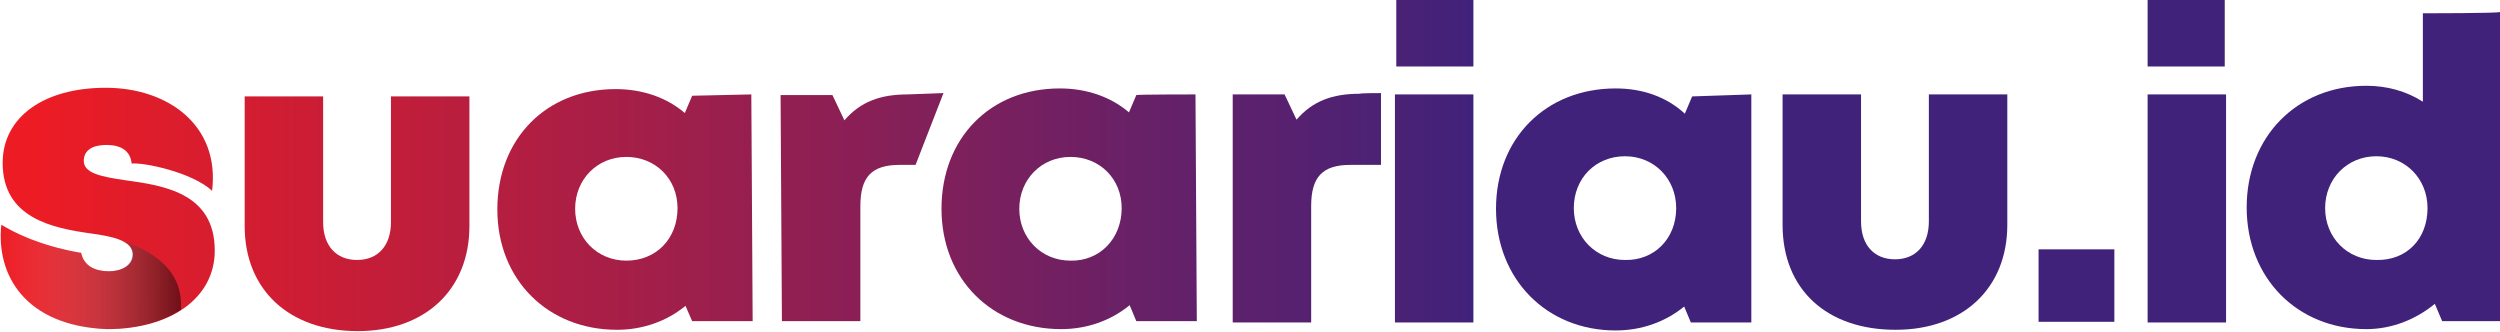
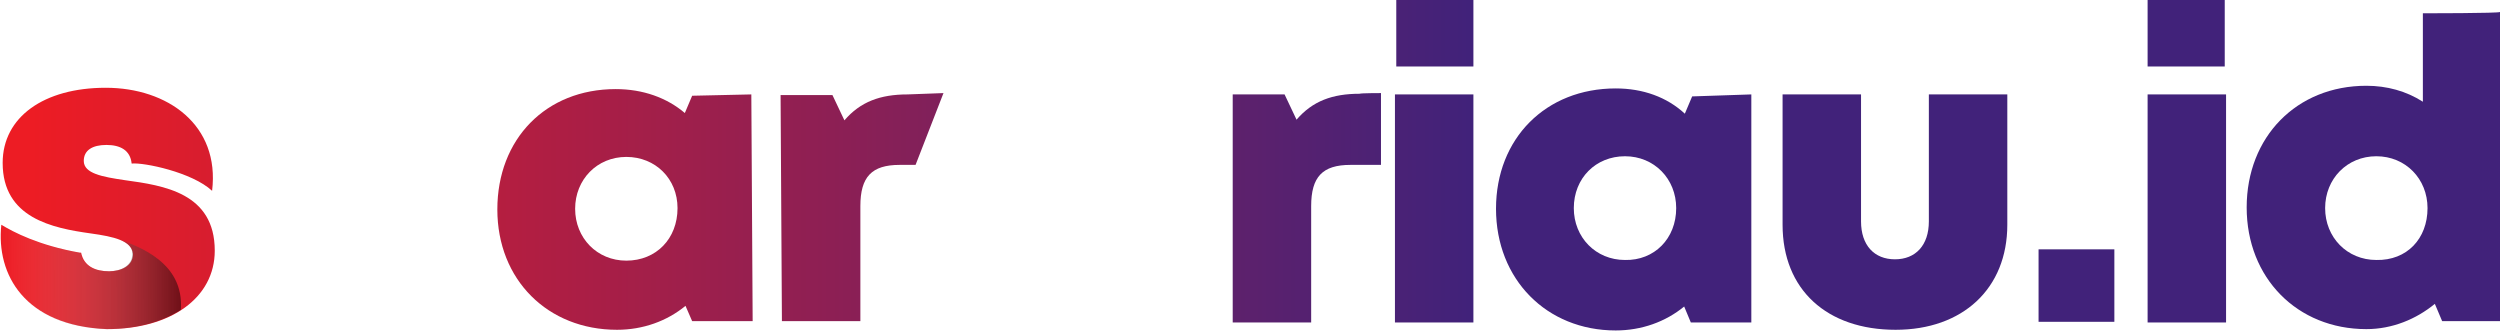
<svg xmlns="http://www.w3.org/2000/svg" version="1.1" id="Layer_1" x="0px" y="0px" viewBox="0 0 376 50" style="enable-background:new 0 0 376 50;" xml:space="preserve">
  <style type="text/css">
	.st0{fill:url(#SVGID_1_);}
	.st1{fill:url(#SVGID_2_);}
	.st2{fill:url(#SVGID_3_);}
	.st3{fill:url(#SVGID_4_);}
	.st4{fill:url(#SVGID_5_);}
	.st5{opacity:0.5;fill:url(#SVGID_6_);enable-background:new    ;}
	.st6{fill:url(#SVGID_7_);}
	.st7{fill:url(#SVGID_8_);}
	.st8{fill:url(#SVGID_9_);}
	.st9{fill:url(#SVGID_10_);}
	.st10{fill:url(#SVGID_11_);}
	.st11{fill:url(#SVGID_12_);}
	.st12{fill:url(#SVGID_13_);}
</style>
  <g>
    <g>
      <linearGradient id="SVGID_1_" gradientUnits="userSpaceOnUse" x1="5.577" y1="837.147" x2="221.152" y2="837.147" gradientTransform="matrix(1 0 0 1 0 -805.89)">
        <stop offset="0" style="stop-color:#ED1C24" />
        <stop offset="1" style="stop-color:#41227A" />
      </linearGradient>
      <path class="st0" d="M207.7,14v10.8h-4.6c-4.2,0-5.9,1.8-5.9,6.2v17.5h-11.8V14.2h7.8l1.8,3.8c2.4-2.8,5.4-3.9,9.5-3.9    C204.6,14,207.7,14,207.7,14z" />
      <linearGradient id="SVGID_2_" gradientUnits="userSpaceOnUse" x1="5.577" y1="830.129" x2="221.152" y2="830.129" gradientTransform="matrix(1 0 0 1 0 -805.89)">
        <stop offset="0" style="stop-color:#ED1C24" />
        <stop offset="1" style="stop-color:#41227A" />
      </linearGradient>
      <path class="st1" d="M209.8,14.2h11.8v34.3h-11.8V14.2z M210,0h11.6v10H210V0z" />
      <linearGradient id="SVGID_3_" gradientUnits="userSpaceOnUse" x1="5.577" y1="837.311" x2="221.152" y2="837.311" gradientTransform="matrix(1 0 0 1 0 -805.89)">
        <stop offset="0" style="stop-color:#ED1C24" />
        <stop offset="1" style="stop-color:#41227A" />
      </linearGradient>
      <path class="st2" d="M263.4,14.2v34.3h-9.1l-1-2.4c-2.8,2.3-6.4,3.6-10.3,3.6c-10.4,0-18-7.7-18-18.3s7.5-18.1,18-18.1    c4.1,0,7.7,1.3,10.4,3.8l1.1-2.6L263.4,14.2z M252.1,31.3c0-4.4-3.3-7.8-7.7-7.8c-4.4,0-7.7,3.3-7.7,7.8c0,4.4,3.3,7.8,7.7,7.8    C248.8,39.2,252.1,35.9,252.1,31.3z" />
      <linearGradient id="SVGID_4_" gradientUnits="userSpaceOnUse" x1="5.577" y1="837.8" x2="221.152" y2="837.8" gradientTransform="matrix(1 0 0 1 0 -805.89)">
        <stop offset="0" style="stop-color:#ED1C24" />
        <stop offset="1" style="stop-color:#41227A" />
      </linearGradient>
      <path class="st3" d="M268.1,33.8V14.2h11.8v19.1c0,3.6,2,5.7,5.1,5.7c3.1,0,5.1-2.1,5.1-5.7V14.2h11.8v19.6    c0,9.6-6.7,15.8-16.8,15.8C274.8,49.6,268.1,43.6,268.1,33.8z" />
    </g>
    <linearGradient id="SVGID_5_" gradientUnits="userSpaceOnUse" x1="4.59" y1="837.229" x2="220.166" y2="837.229" gradientTransform="matrix(1 0 0 1 0 -805.89)">
      <stop offset="0" style="stop-color:#ED1C24" />
      <stop offset="1" style="stop-color:#41227A" />
    </linearGradient>
    <path class="st4" d="M15.9,13.2c-9.3,0-15.5,4.4-15.5,11.3c0,8.3,7.5,9.8,13.2,10.6c3.6,0.5,6.2,1.1,6.4,3.1c0,1.8-1.8,2.6-3.6,2.6   c-2.1,0-3.8-0.8-4.2-2.8H12c-6.2-1.1-10-3.1-11.8-4.2C-0.6,41.3,3.7,49,16.1,49.5c9.6,0,16.2-4.7,16.2-11.8   c0-8.7-7.7-9.8-13.5-10.6c-3.4-0.5-6.2-1-6.2-2.9c0-1.6,1.3-2.4,3.4-2.4s3.6,0.8,3.8,2.8c1.8-0.2,9.1,1.3,12.1,4.1   C33.1,18.8,25.2,13.2,15.9,13.2z" />
    <linearGradient id="SVGID_6_" gradientUnits="userSpaceOnUse" x1="-1.883" y1="848.75" x2="25.367" y2="848.75" gradientTransform="matrix(1 -3.662652e-03 3.662652e-03 1 -1.054 -807.106)">
      <stop offset="0" style="stop-color:#FFFFFF;stop-opacity:0" />
      <stop offset="1" style="stop-color:#000000" />
    </linearGradient>
    <path class="st5" d="M17.6,35.9c1.5,0.5,2.3,1.1,2.3,2.3c0,1.8-1.8,2.6-3.6,2.6c-2.1,0-3.8-0.8-4.2-2.8h-0.2   c-6.2-1.1-10-3.1-11.8-4.2C-0.7,41.3,3.5,49,15.9,49.5c4.6,0,8.5-1.1,11.3-2.9C27.7,39.5,21,37.1,17.6,35.9z" />
    <linearGradient id="SVGID_7_" gradientUnits="userSpaceOnUse" x1="4.59" y1="838.045" x2="220.166" y2="838.045" gradientTransform="matrix(1 0 0 1 0 -805.89)">
      <stop offset="0" style="stop-color:#ED1C24" />
      <stop offset="1" style="stop-color:#41227A" />
    </linearGradient>
-     <path class="st6" d="M36.8,34V14.5h11.8v18.9c0,3.6,2,5.7,5.1,5.7c3.1,0,5.1-2.1,5.1-5.7V14.5h11.8V34c0,9.6-6.7,15.8-16.8,15.8   C43.5,49.8,36.8,43.6,36.8,34z" />
    <linearGradient id="SVGID_8_" gradientUnits="userSpaceOnUse" x1="4.59" y1="837.392" x2="220.166" y2="837.392" gradientTransform="matrix(1 0 0 1 0 -805.89)">
      <stop offset="0" style="stop-color:#ED1C24" />
      <stop offset="1" style="stop-color:#41227A" />
    </linearGradient>
    <path class="st7" d="M113,14.2l0.2,34.1h-9.1l-1-2.3c-2.8,2.3-6.4,3.6-10.3,3.6c-10.4,0-18-7.5-18-18.1s7.3-18.1,17.8-18.1   c4.1,0,7.7,1.3,10.4,3.6l1.1-2.6L113,14.2z M101.9,31.3c0-4.4-3.3-7.7-7.7-7.7c-4.4,0-7.7,3.4-7.7,7.8s3.3,7.8,7.7,7.8   C98.7,39.2,101.9,35.9,101.9,31.3z" />
    <linearGradient id="SVGID_9_" gradientUnits="userSpaceOnUse" x1="4.59" y1="837.066" x2="220.166" y2="837.066" gradientTransform="matrix(1 0 0 1 0 -805.89)">
      <stop offset="0" style="stop-color:#ED1C24" />
      <stop offset="1" style="stop-color:#41227A" />
    </linearGradient>
    <path class="st8" d="M141.9,14l-4.2,10.8h-2.4c-4.2,0-5.9,1.8-5.9,6.2v17.3h-11.8l-0.2-34h7.8l1.8,3.8c2.4-2.8,5.4-3.9,9.5-3.9   L141.9,14z" />
    <linearGradient id="SVGID_10_" gradientUnits="userSpaceOnUse" x1="4.59" y1="837.229" x2="220.166" y2="837.229" gradientTransform="matrix(1 0 0 1 0 -805.89)">
      <stop offset="0" style="stop-color:#ED1C24" />
      <stop offset="1" style="stop-color:#41227A" />
    </linearGradient>
-     <path class="st9" d="M179.8,14.2l0.2,34.1h-9.1l-1-2.4c-2.8,2.3-6.4,3.6-10.3,3.6c-10.4,0-18-7.5-18-18.1s7.3-18.1,17.8-18.1   c4.1,0,7.7,1.3,10.4,3.6l1.1-2.6C171,14.2,179.8,14.2,179.8,14.2z M168.7,31.3c0-4.4-3.3-7.7-7.7-7.7c-4.4,0-7.7,3.4-7.7,7.8   s3.3,7.8,7.7,7.8C165.4,39.3,168.7,35.9,168.7,31.3z" />
    <g>
      <linearGradient id="SVGID_11_" gradientUnits="userSpaceOnUse" x1="-98.826" y1="848.899" x2="211.963" y2="848.899" gradientTransform="matrix(1 0 0 1 0 -805.89)">
        <stop offset="0" style="stop-color:#ED1C24" />
        <stop offset="1" style="stop-color:#41227A" />
      </linearGradient>
      <path class="st10" d="M306.6,37.5h11.4v10.9h-11.4V37.5z" />
      <linearGradient id="SVGID_12_" gradientUnits="userSpaceOnUse" x1="-98.826" y1="830.129" x2="211.963" y2="830.129" gradientTransform="matrix(1 0 0 1 0 -805.89)">
        <stop offset="0" style="stop-color:#ED1C24" />
        <stop offset="1" style="stop-color:#41227A" />
      </linearGradient>
      <path class="st11" d="M323,14.2h11.8v34.3H323V14.2z M323,0h11.6v10H323V0z" />
      <linearGradient id="SVGID_13_" gradientUnits="userSpaceOnUse" x1="-98.826" y1="831.516" x2="211.963" y2="831.516" gradientTransform="matrix(1 0 0 1 0 -805.89)">
        <stop offset="0" style="stop-color:#ED1C24" />
        <stop offset="1" style="stop-color:#41227A" />
      </linearGradient>
      <path class="st12" d="M376,1.8v46.5h-8.7l-1.1-2.6c-2.8,2.3-6.4,3.8-10.3,3.8c-10.4,0-18-7.7-18-18.3s7.5-18.3,18-18.3    c3.1,0,6,0.8,8.5,2.4V2C364.4,2,376,2,376,1.8z M365.1,31.3c0-4.4-3.3-7.8-7.7-7.8s-7.7,3.4-7.7,7.8s3.3,7.8,7.7,7.8    C362,39.2,365.1,35.9,365.1,31.3z" />
    </g>
  </g>
</svg>